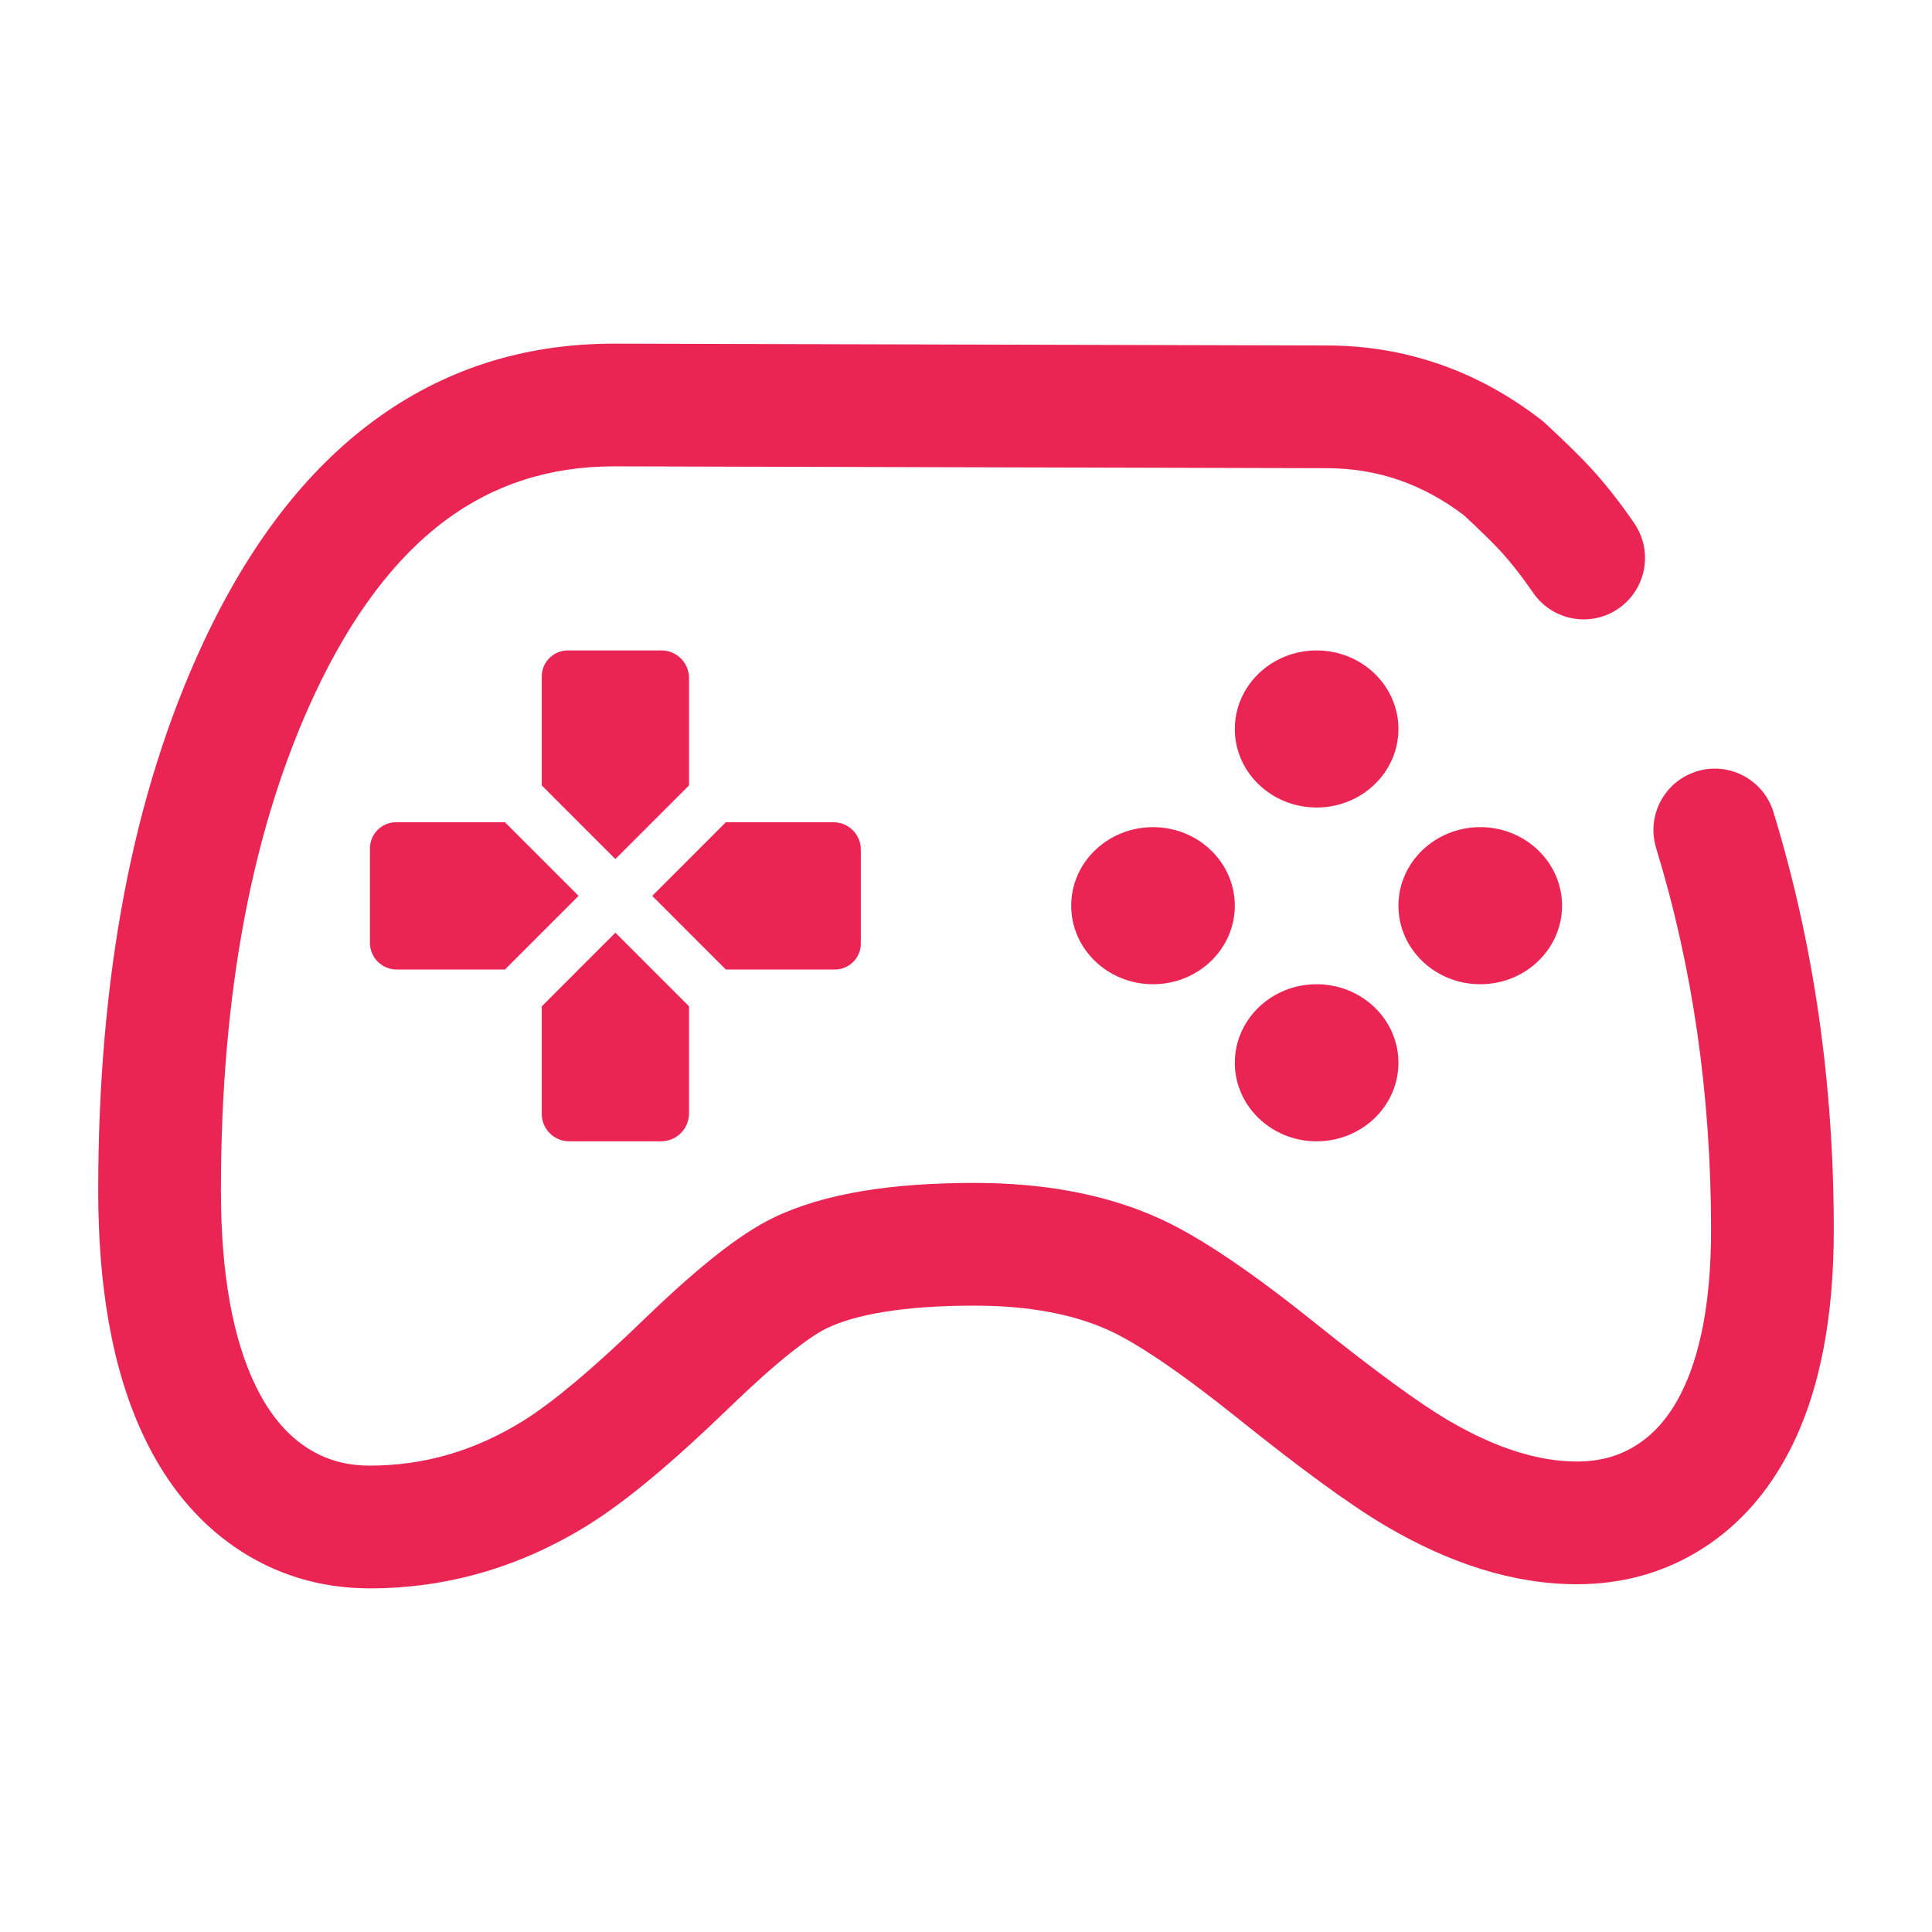
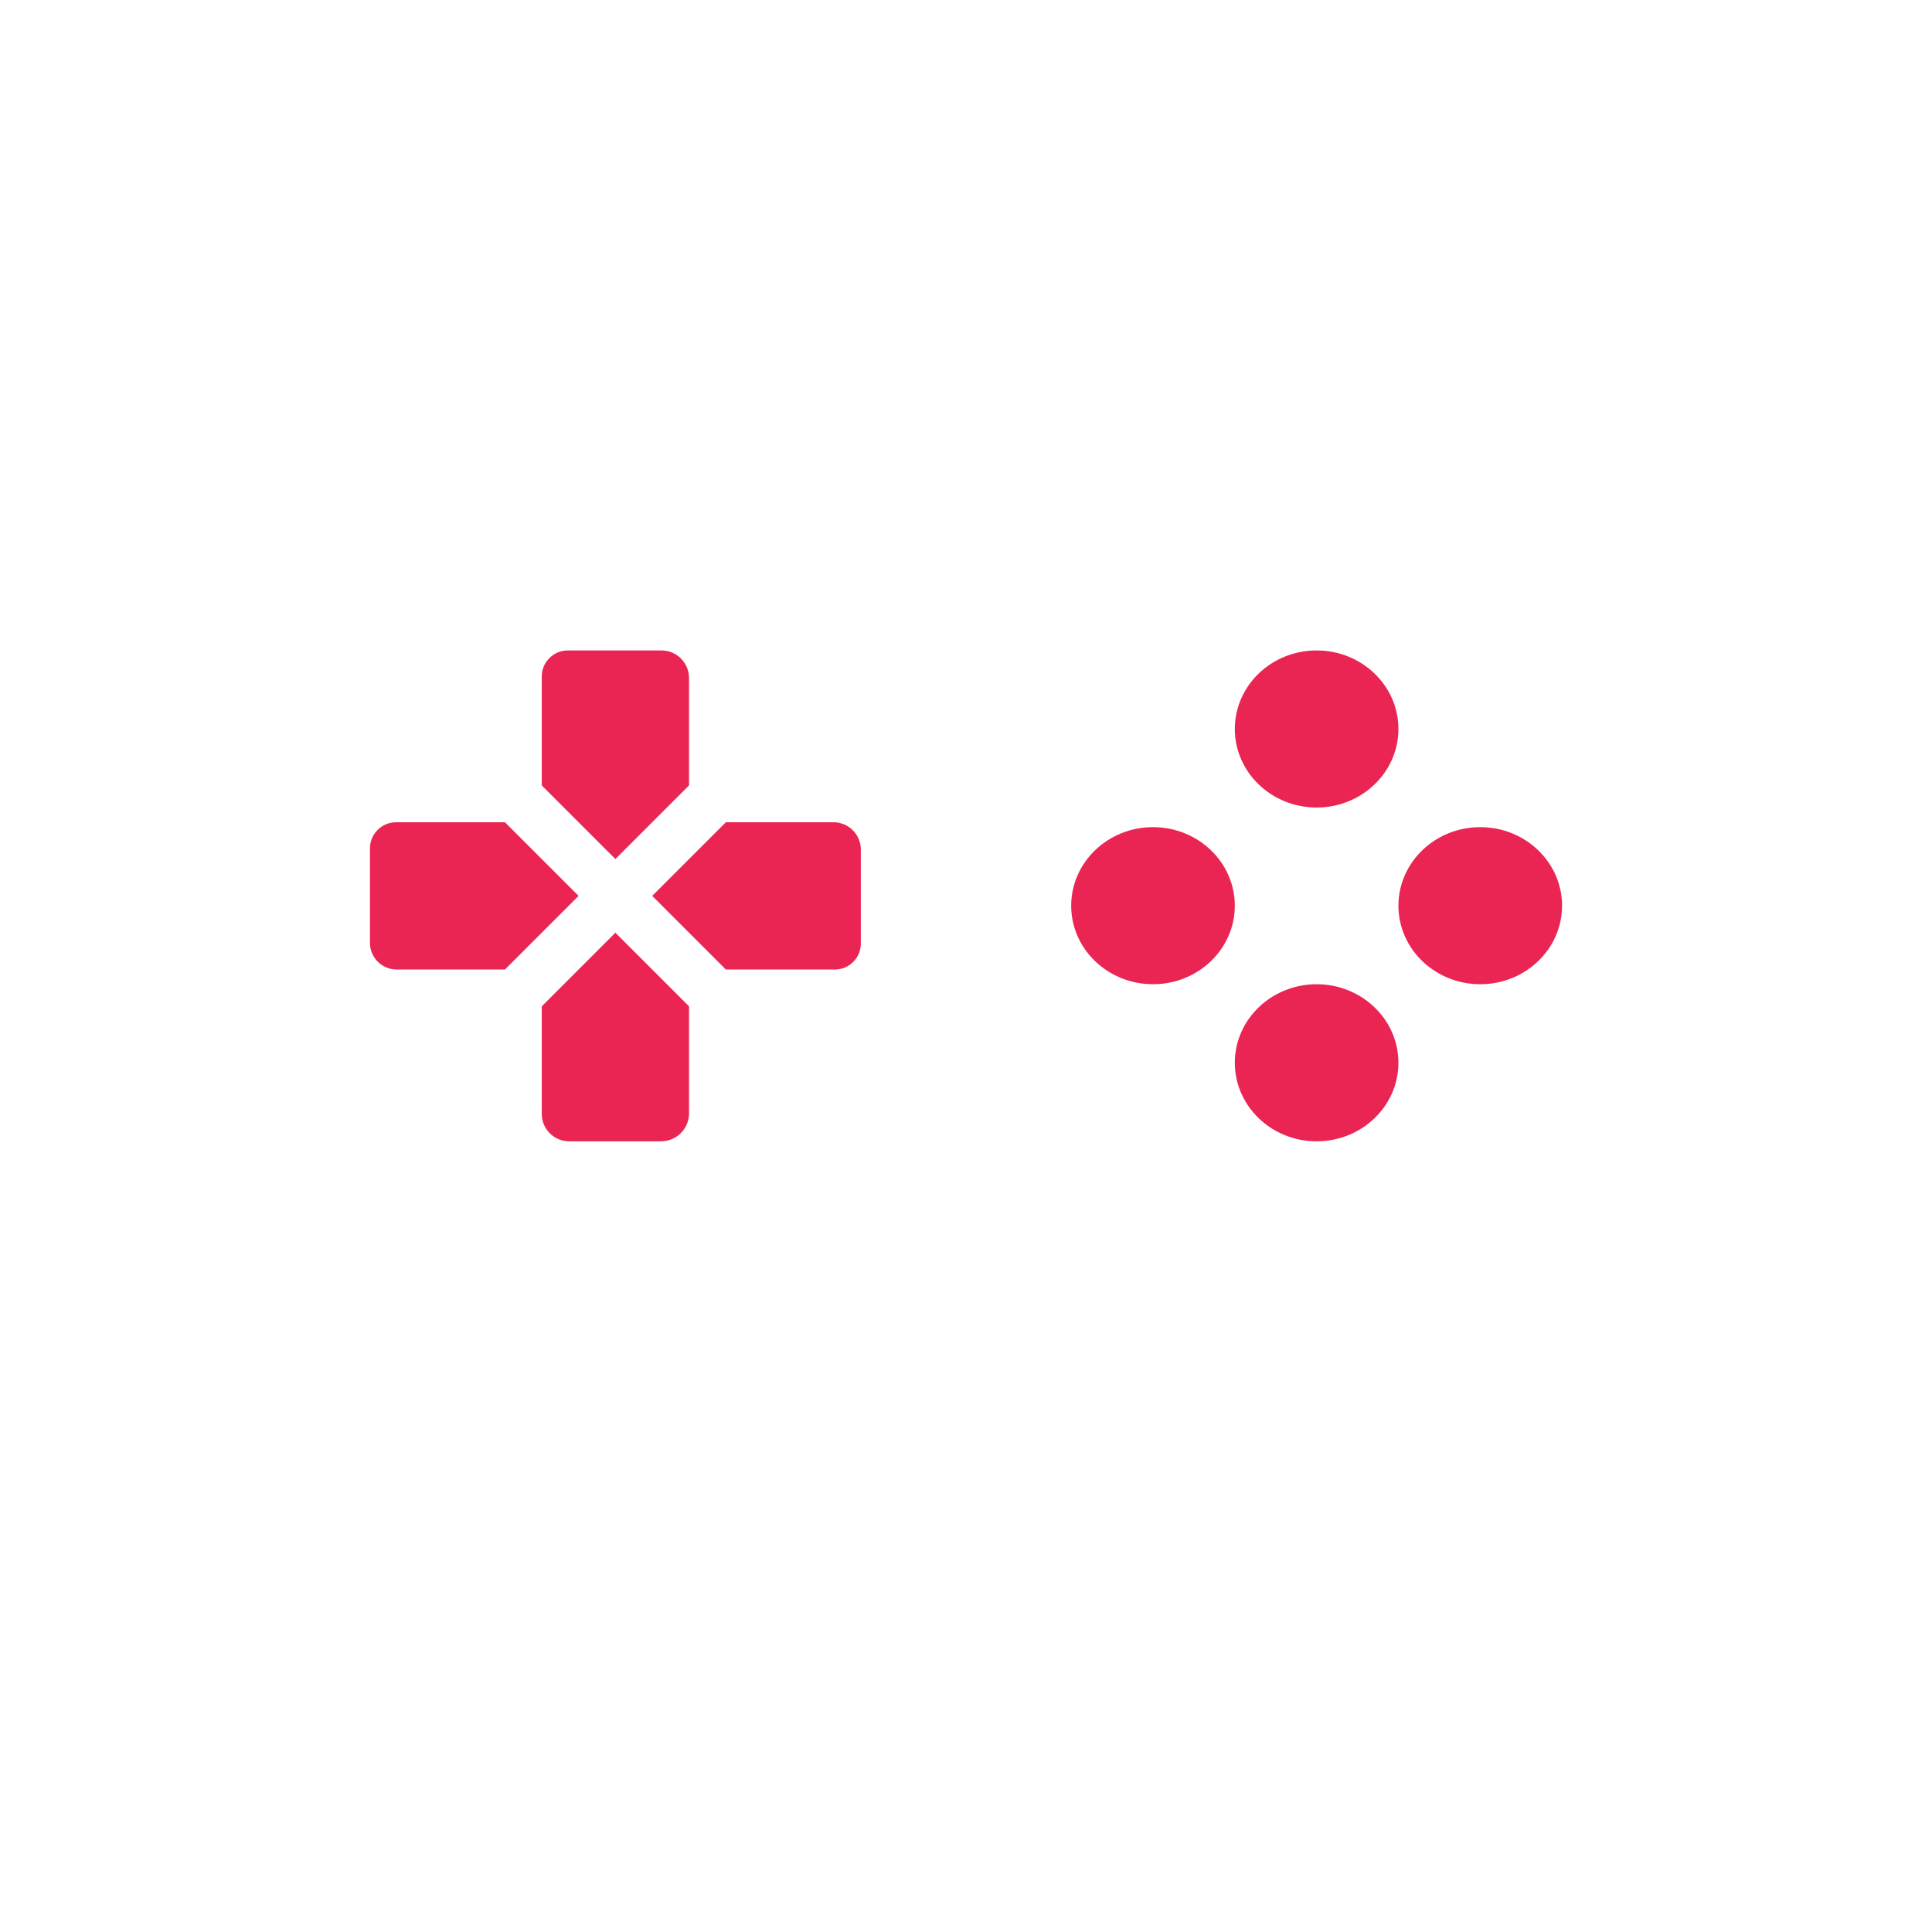
<svg xmlns="http://www.w3.org/2000/svg" viewBox="0 0 108 108" fill="none">
  <g>
-     <path fill-rule="evenodd" clip-rule="evenodd" d="M83.857 30.782c.607 .659 1.221 1.443 1.844 2.351c1.071 1.562 3.206 1.96 4.769 .889c.769-0.544 1.246-1.277 1.432-2.201c.159-0.928-0.022-1.784-0.543-2.568c-0.808-1.178-1.627-2.217-2.456-3.118c-0.554-0.602-1.393-1.424-2.516-2.466c-0.075-0.07-0.154-0.137-0.235-0.2c-1.779-1.375-3.669-2.41-5.672-3.106c-2.014-0.7-4.122-1.05-6.325-1.05l-39.826-0.103h-0.015c-5.071 0-9.562 1.449-13.472 4.348c-3.769 2.793-6.922 6.901-9.459 12.323c-1.978 4.227-3.458 8.917-4.44 14.07c-0.968 5.084-1.453 10.622-1.453 16.614c0 1.347 .05 2.635 .148 3.864c.101 1.248 .252 2.437 .455 3.566c.215 1.195 .486 2.322 .815 3.382c.338 1.089 .737 2.107 1.196 3.055c.608 1.26 1.319 2.387 2.135 3.382c.846 1.032 1.798 1.915 2.856 2.648c1.12 .775 2.319 1.358 3.596 1.749c1.264 .386 2.59 .579 3.979 .579c2.176 0 4.289-0.3 6.341-0.899c2.04-0.596 4.007-1.485 5.902-2.666c1.065-0.665 2.27-1.56 3.614-2.685c1.285-1.076 2.715-2.376 4.288-3.899c1.285-1.241 2.41-2.246 3.375-3.015c.85-0.676 1.527-1.136 2.032-1.378c.814-0.392 1.87-0.694 3.168-0.907c1.437-0.237 3.13-0.355 5.078-0.355c1.538 0 2.949 .122 4.234 .366c1.224 .232 2.329 .575 3.317 1.027c.776 .356 1.741 .925 2.896 1.706c1.236 .837 2.655 1.897 4.258 3.182c1.771 1.421 3.334 2.626 4.69 3.616c1.404 1.025 2.602 1.83 3.594 2.414c1.806 1.064 3.582 1.867 5.327 2.411c1.826 .568 3.616 .852 5.372 .852c1.288 0 2.519-0.167 3.692-0.5c1.195-0.339 2.318-0.847 3.37-1.524c1.015-0.652 1.93-1.442 2.745-2.368c.789-0.898 1.479-1.918 2.069-3.06c.44-0.851 .82-1.766 1.143-2.745c.312-0.948 .569-1.958 .772-3.029c.189-1.001 .331-2.055 .425-3.163c.092-1.087 .138-2.226 .138-3.418c0-4.109-0.28-8.107-0.841-11.996c-0.563-3.901-1.407-7.689-2.533-11.364c-0.555-1.812-2.473-2.83-4.285-2.275c-0.896 .289-1.571 .846-2.024 1.671c-0.43 .838-0.513 1.709-0.25 2.613c1.023 3.339 1.79 6.783 2.302 10.334c.514 3.564 .771 7.236 .771 11.017c0 .998-0.038 1.945-0.113 2.839c-0.074 .873-0.184 1.696-0.33 2.467c-0.147 .776-0.33 1.496-0.549 2.159c-0.208 .634-0.448 1.214-0.721 1.741c-0.332 .643-0.707 1.202-1.125 1.678c-0.392 .446-0.828 .823-1.306 1.13c-0.48 .309-0.991 .54-1.532 .694c-0.561 .159-1.167 .239-1.818 .239c-1.06 0-2.171-0.181-3.333-0.542c-1.24-0.386-2.535-0.977-3.884-1.772c-0.799-0.47-1.809-1.151-3.032-2.044c-1.271-0.927-2.752-2.071-4.445-3.429c-1.746-1.399-3.313-2.568-4.701-3.508c-1.469-0.994-2.763-1.749-3.885-2.262c-1.493-0.685-3.124-1.195-4.894-1.531c-1.708-0.324-3.546-0.486-5.514-0.486c-2.321 0-4.385 .148-6.191 .445c-1.946 .32-3.622 .818-5.027 1.494c-0.969 .466-2.08 1.198-3.332 2.195c-1.137 .905-2.428 2.056-3.874 3.453c-1.455 1.408-2.761 2.597-3.92 3.567c-1.1 .92-2.047 1.628-2.842 2.124c-1.36 .849-2.759 1.483-4.194 1.902c-1.424 .416-2.897 .624-4.418 .624c-0.706 0-1.364-0.093-1.974-0.28c-0.596-0.182-1.162-0.458-1.695-0.828c-0.532-0.367-1.017-0.82-1.456-1.356c-0.47-0.574-0.893-1.249-1.268-2.027c-0.309-0.637-0.581-1.336-0.817-2.096c-0.245-0.789-0.45-1.643-0.615-2.56c-0.163-0.91-0.286-1.878-0.369-2.904c-0.084-1.046-0.126-2.15-0.126-3.314c0-5.56 .444-10.67 1.332-15.33c.875-4.59 2.18-8.739 3.915-12.447c2.047-4.374 4.49-7.614 7.33-9.719c2.697-1.999 5.826-2.999 9.387-2.999l39.841 .103c1.431 0 2.788 .223 4.074 .67c1.254 .436 2.457 1.09 3.609 1.963c.93 .866 1.603 1.525 2.019 1.976Z" fill="#eb2553" />
    <path d="M73.6 55.019c-2.525 0-4.573 1.967-4.573 4.39c0 2.424 2.048 4.391 4.573 4.391c2.524 0 4.573-1.967 4.573-4.391c0-2.423-2.049-4.39-4.573-4.39Zm-9.147-8.781c-2.524 0-4.573 1.967-4.573 4.391c0 2.423 2.049 4.39 4.573 4.39c2.525 0 4.574-1.967 4.574-4.39c0-2.424-2.049-4.391-4.574-4.391Zm18.294 0c-2.525 0-4.574 1.967-4.574 4.391c0 2.423 2.049 4.39 4.574 4.39c2.524 0 4.573-1.967 4.573-4.39c0-2.424-2.049-4.391-4.573-4.391Zm-9.147-9.878c-2.525 0-4.573 1.967-4.573 4.39c0 2.424 2.048 4.391 4.573 4.391c2.524 0 4.573-1.967 4.573-4.391c0-2.423-2.049-4.39-4.573-4.39Z" fill="#eb2553" />
    <path d="M34.401 52.138l-4.116 4.116v6.015c0 .406 .161 .796 .448 1.082c.286 .287 .677 .449 1.082 .449c1.464 0 3.662 0 5.138 0c.414 0 .814-0.165 1.106-0.458c.293-0.292 .458-0.692 .458-1.106c0-2.211 0-5.982 0-5.982l-4.116-4.116Zm-6.174-6.174h-6.086c-0.805 0-1.46 .655-1.46 1.46c0 1.488 0 3.784 0 5.281c0 .823 .667 1.491 1.491 1.491c2.198 0 6.055 0 6.055 0l4.116-4.116l-4.116-4.116Zm19.894 1.527c0-0.405-0.162-0.792-0.448-1.079c-0.287-0.287-0.674-0.448-1.08-0.448c-2.204 0-6.018 0-6.018 0l-4.116 4.116l4.116 4.116h6.094c.802 0 1.452-0.65 1.452-1.451c0-1.476 0-3.754 0-5.254Zm-9.604-9.591c0-0.409-0.162-0.799-0.452-1.089c-0.289-0.29-0.679-0.451-1.088-0.451c-1.5 0-3.765 0-5.235 0c-0.387 0-0.759 .152-1.03 .427c-0.275 .271-0.427 .643-0.427 1.03c0 2.192 0 6.089 0 6.089l4.116 4.116l4.116-4.116v-6.006Z" fill="#eb2553" />
  </g>
</svg>